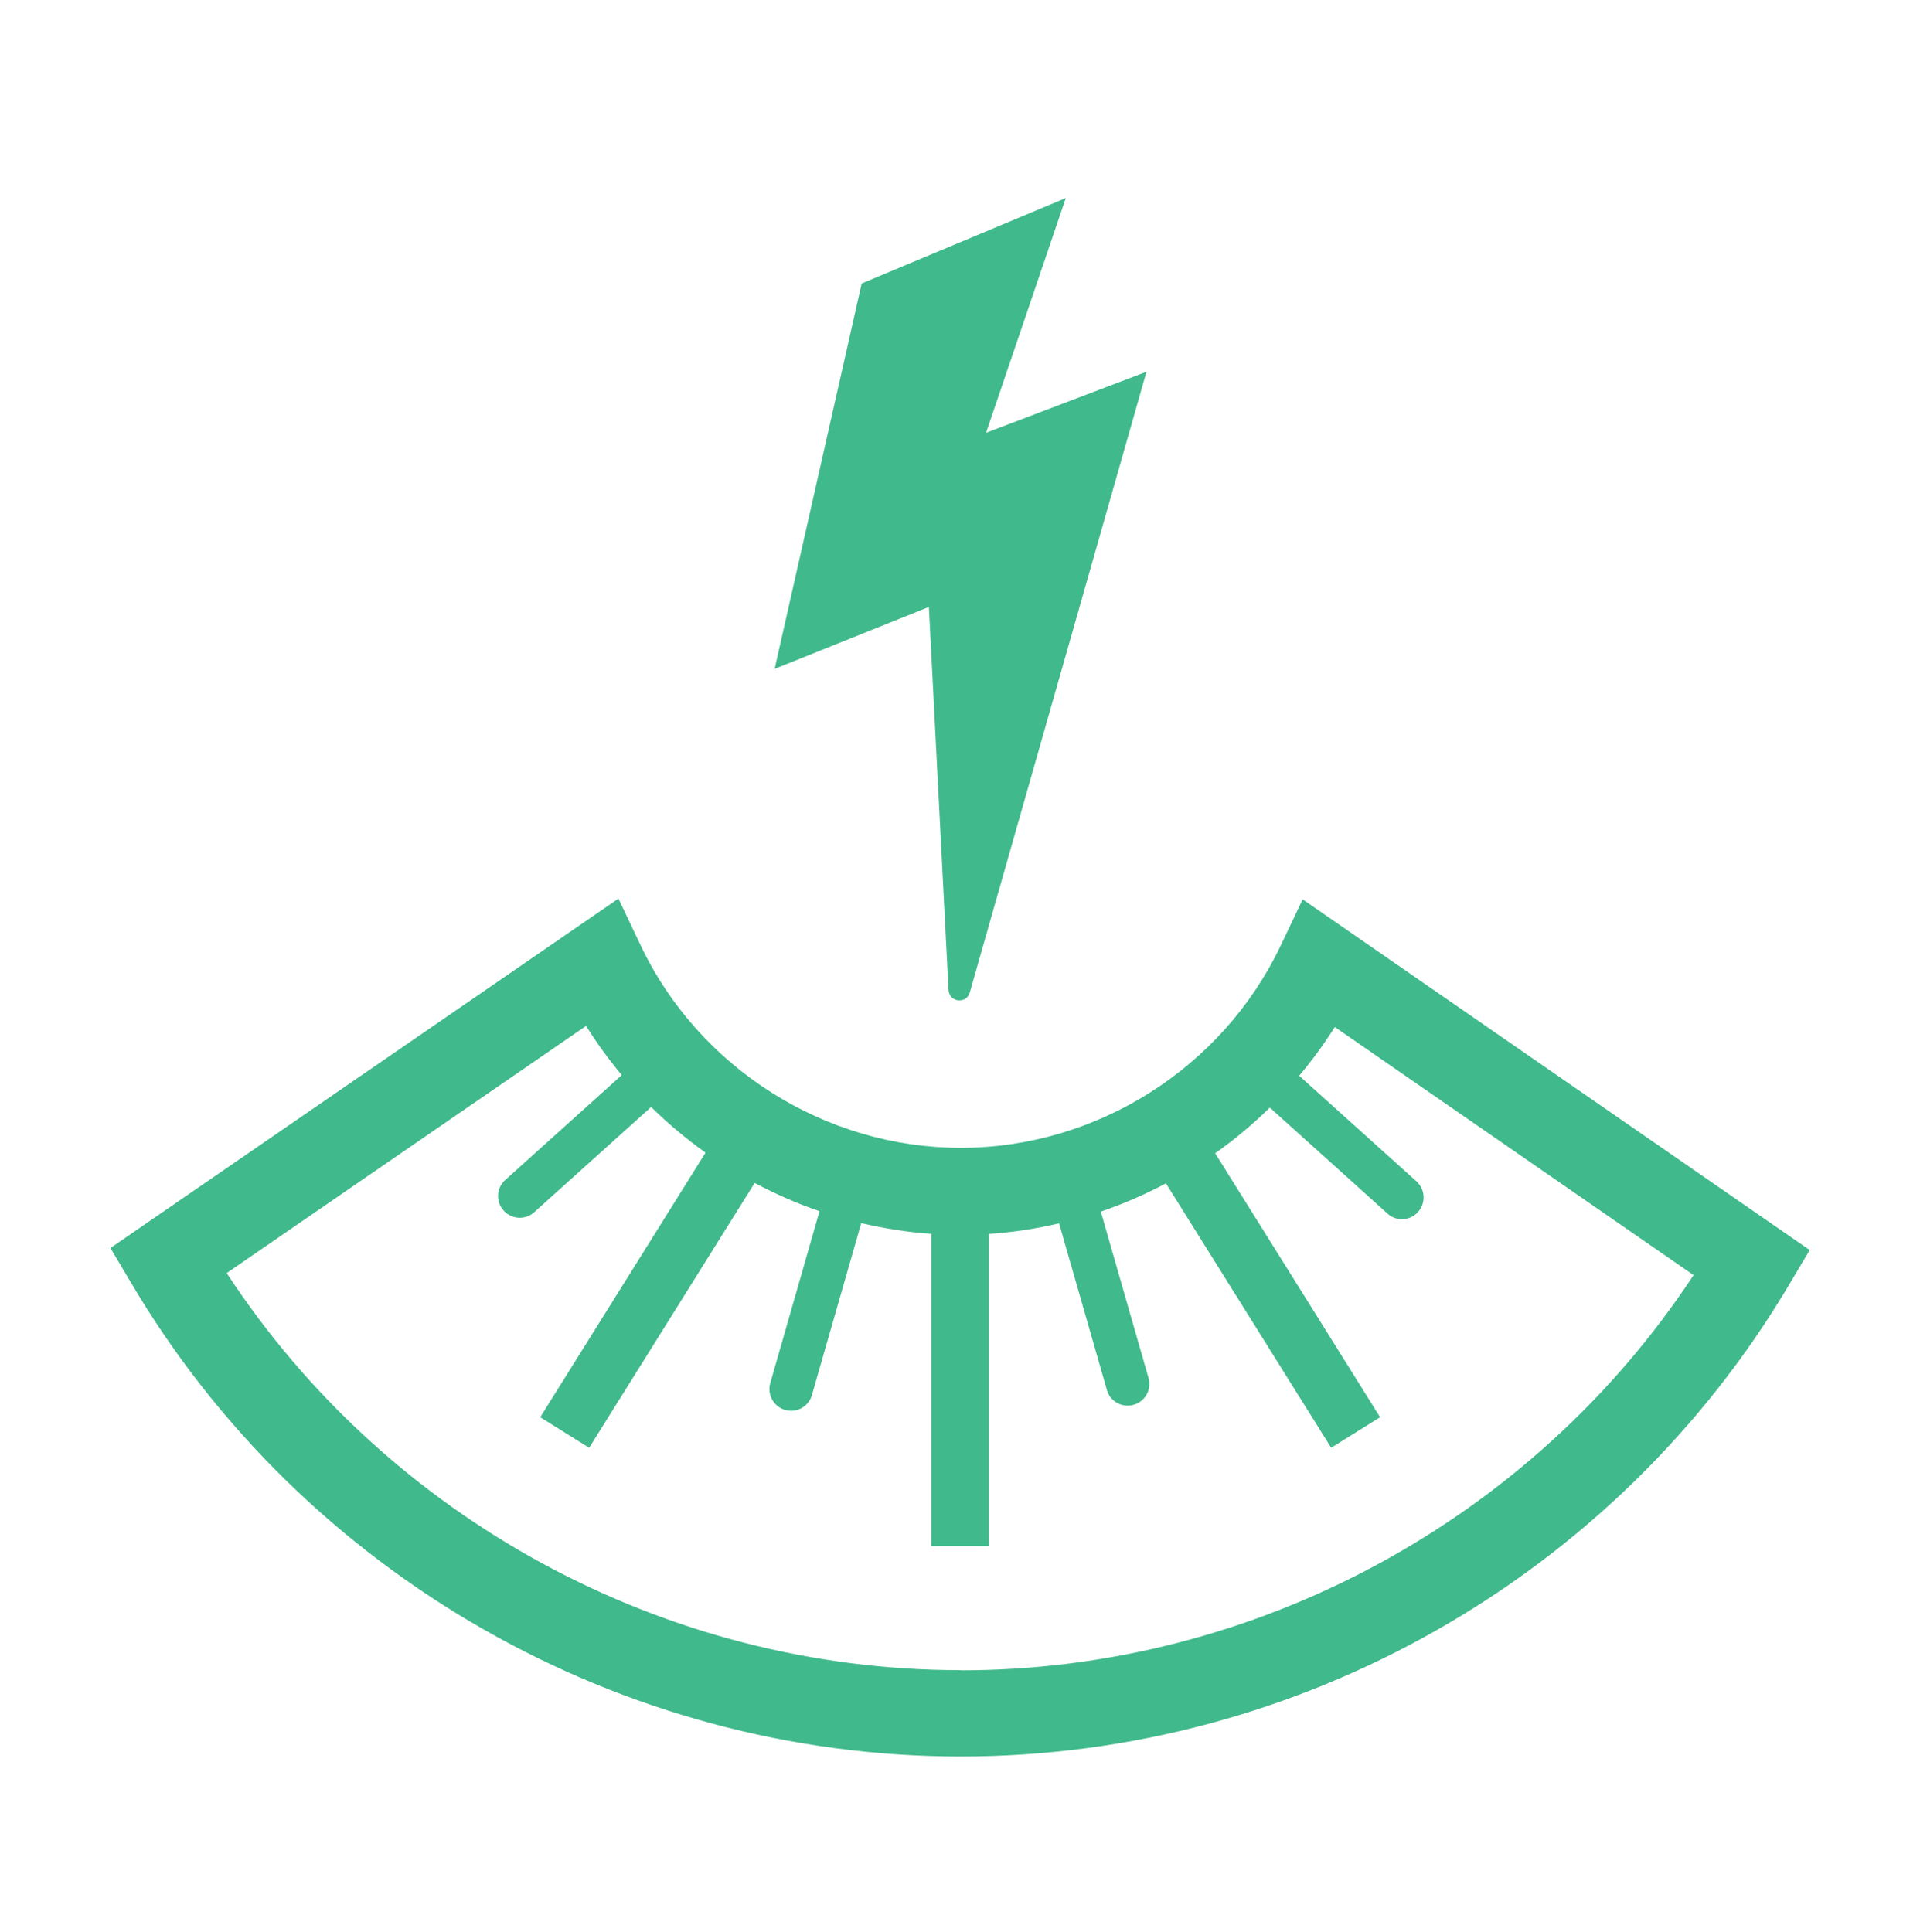
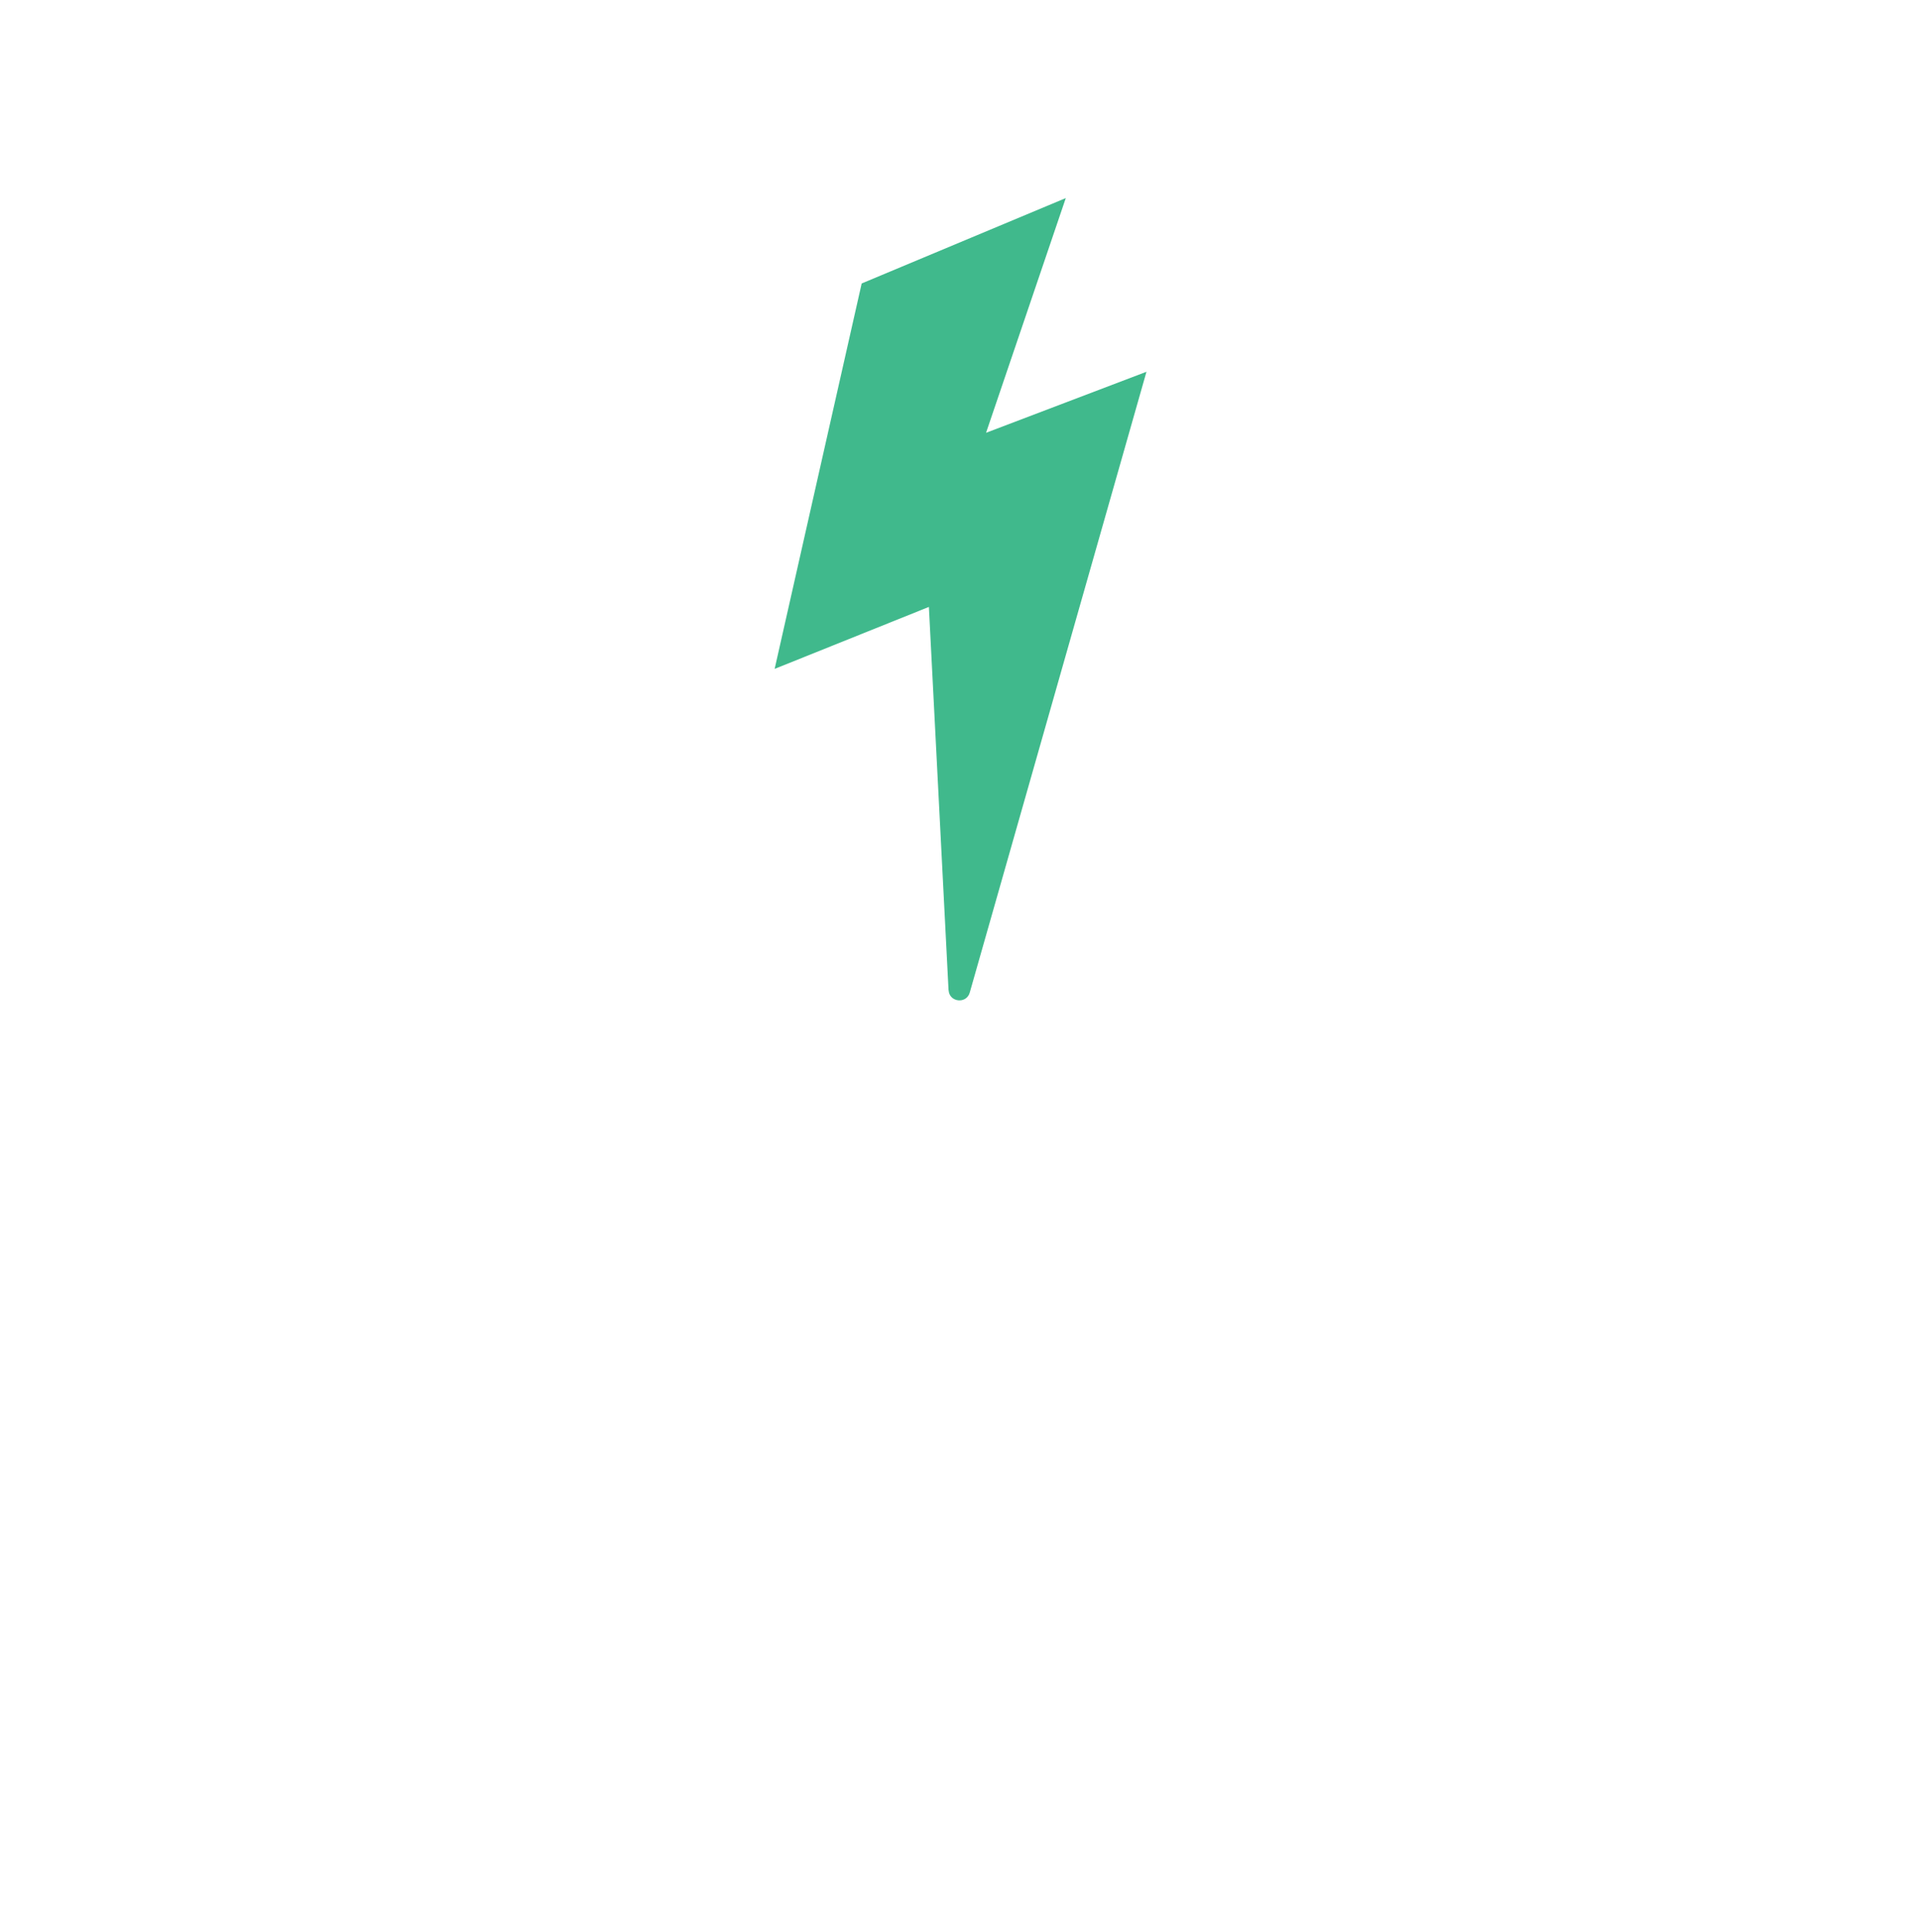
<svg xmlns="http://www.w3.org/2000/svg" id="Layer_2" data-name="Layer 2" viewBox="0 0 223.69 225.11">
  <defs>
    <style>
      .cls-1 {
        fill: #40b98c;
        stroke-width: 0px;
      }
    </style>
  </defs>
  <g id="Layer_1-2" data-name="Layer 1-2">
    <g>
-       <path class="cls-1" d="M151.76,104.82l-2.54,5.34c-6.82,14.33-21.47,23.59-37.29,23.59s-30.54-9.3-37.34-23.69l-2.54-5.35-59.18,40.71,2.39,4.04c20.08,34.05,57.12,55.21,96.66,55.21s76.41-21.06,96.52-54.97l2.4-4.04-59.07-40.86h0ZM111.91,194.61c-34.42,0-66.76-17.61-85.5-46.27l41.87-28.8c1.25,2.01,2.65,3.92,4.16,5.73l-13.58,12.23c-1.04.93-1.12,2.53-.18,3.56.5.55,1.19.84,1.87.84.6,0,1.2-.21,1.68-.64l13.63-12.27c1.97,1.94,4.1,3.72,6.34,5.32l-19.26,30.83,5.7,3.56,19.28-30.86c2.43,1.29,4.95,2.4,7.56,3.29l-5.74,20.04c-.38,1.33.39,2.74,1.73,3.12.24.07.46.1.7.1,1.1,0,2.1-.72,2.42-1.82l5.75-20.05c2.67.63,5.39,1.06,8.16,1.25v36.37h6.72v-36.36c2.77-.18,5.5-.61,8.17-1.23l5.57,19.42c.31,1.11,1.32,1.82,2.42,1.82.23,0,.46-.03.7-.1,1.34-.38,2.11-1.78,1.73-3.12l-5.56-19.39c2.62-.89,5.15-2,7.59-3.29l19.25,30.81,5.7-3.56-19.22-30.76c2.26-1.59,4.38-3.37,6.37-5.32l13.72,12.36c.48.44,1.08.64,1.68.64.69,0,1.38-.28,1.87-.84.93-1.04.85-2.62-.18-3.56l-13.67-12.31c1.5-1.79,2.89-3.68,4.15-5.68l41.8,28.91c-18.76,28.52-51.04,46.05-85.36,46.05h-.03Z" />
      <path class="cls-1" d="M110.52,115.38c.07,1.41,2.07,1.64,2.46.28l20.59-72.34-18.69,7.11,9.29-27.35-23.78,9.95-10.14,44.91,17.97-7.22,2.29,44.65h0Z" />
    </g>
  </g>
</svg>